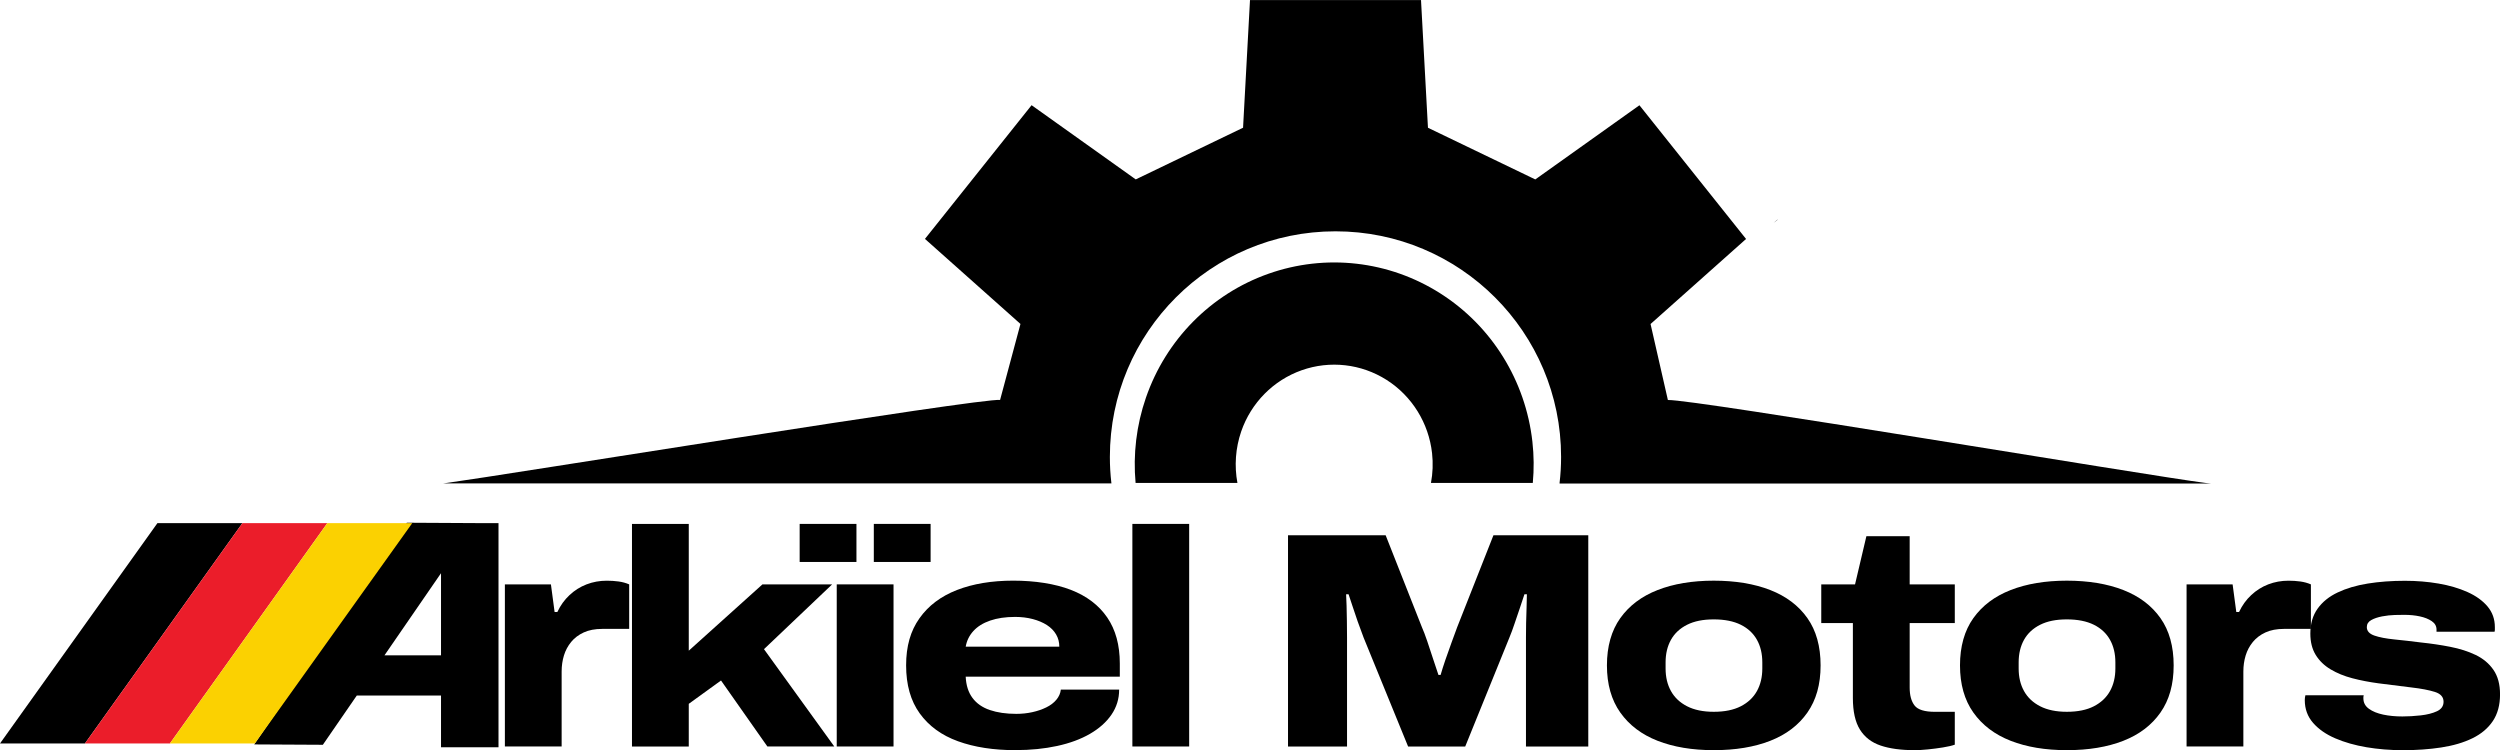
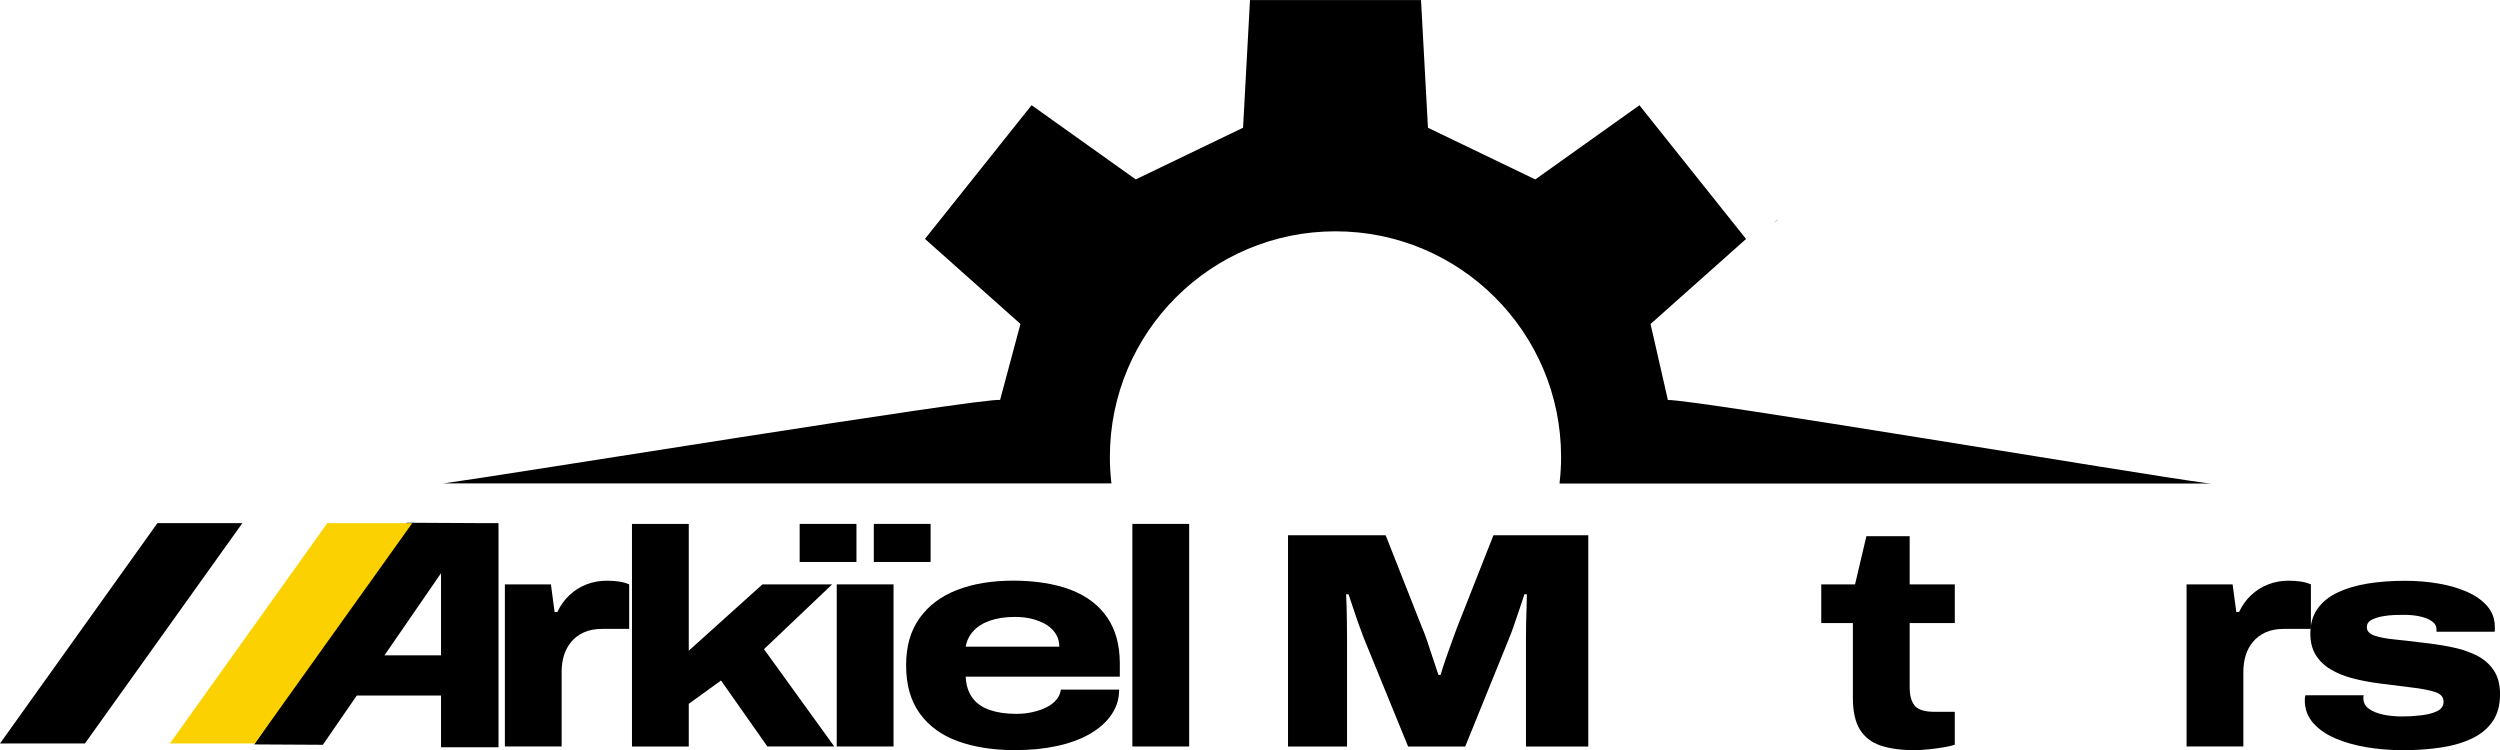
<svg xmlns="http://www.w3.org/2000/svg" id="Layer_2" data-name="Layer 2" viewBox="0 0 869.81 261">
  <defs>
    <style>
      .cls-1 {
        fill: #000;
      }

      .cls-1, .cls-2, .cls-3 {
        stroke-width: 0px;
      }

      .cls-2 {
        fill: #eb1d2a;
      }

      .cls-3 {
        fill: #fbd101;
      }
    </style>
  </defs>
  <g id="Layer_1-2" data-name="Layer 1">
    <path class="cls-1" d="M618.39,76.4l-1.32,1.17c.48-.38.93-.74,1.36-1.09l-.04-.08Z" />
    <path class="cls-1" d="M175.66,259.72v-56.4h16.02l1.28,9.61h.96c1.07-2.28,2.47-4.24,4.22-5.87,1.74-1.64,3.72-2.88,5.93-3.74,2.21-.85,4.56-1.28,7.05-1.28,1.42,0,2.79.09,4.11.27,1.32.18,2.55.52,3.68,1.01v15.49h-9.4c-2.49,0-4.63.41-6.41,1.23-1.78.82-3.24,1.92-4.38,3.31-1.14,1.39-1.98,2.96-2.51,4.7-.53,1.75-.8,3.61-.8,5.61v26.06h-19.76Z" />
    <path class="cls-1" d="M219.88,259.72v-77.44h19.76v44.11l25.63-23.07h24.25l-23.71,22.54,24.46,33.86h-23.28l-16.13-22.96-11.22,8.12v14.85h-19.76Z" />
    <path class="cls-1" d="M304.02,195.52v-13.24h19.76v13.24h-19.76ZM291.12,259.72v-56.4h19.76v56.4h-19.76ZM278.22,195.52v-13.24h19.76v13.24h-19.76Z" />
    <path class="cls-1" d="M353.39,261c-7.69,0-14.38-1.03-20.08-3.1-5.7-2.06-10.13-5.29-13.3-9.67-3.17-4.38-4.75-9.95-4.75-16.72s1.55-12.02,4.65-16.4c3.1-4.38,7.44-7.65,13.03-9.83,5.59-2.17,12.12-3.26,19.6-3.26s14.51,1.07,20.03,3.2c5.52,2.14,9.74,5.34,12.66,9.61,2.92,4.27,4.38,9.61,4.38,16.02v4.59h-53.62c.14,2.99.92,5.45,2.35,7.37,1.42,1.92,3.43,3.33,6.03,4.22,2.6.89,5.68,1.34,9.24,1.34,1.92,0,3.77-.2,5.55-.59,1.78-.39,3.4-.94,4.86-1.66,1.46-.71,2.63-1.6,3.52-2.67.89-1.07,1.41-2.24,1.55-3.52h20.29c0,3.2-.89,6.11-2.67,8.71-1.78,2.6-4.27,4.82-7.48,6.68-3.2,1.85-7.01,3.26-11.43,4.22-4.42.96-9.22,1.44-14.42,1.44ZM335.98,225h32.58c0-1.57-.37-2.99-1.12-4.27-.75-1.28-1.82-2.37-3.2-3.26-1.39-.89-3.03-1.58-4.91-2.08-1.89-.5-3.94-.75-6.14-.75-3.35,0-6.25.43-8.71,1.28s-4.4,2.07-5.82,3.63c-1.43,1.57-2.31,3.38-2.67,5.45Z" />
    <path class="cls-1" d="M393.98,259.72v-77.44h19.76v77.44h-19.76Z" />
    <path class="cls-1" d="M448.13,259.72v-73.49h33.97l12.6,31.94c.57,1.28,1.19,2.92,1.87,4.91.68,1.99,1.35,4.04,2.03,6.14.68,2.1,1.3,3.97,1.87,5.61h.75c.43-1.5.98-3.24,1.66-5.23.68-1.99,1.39-4.01,2.14-6.03s1.41-3.83,1.98-5.39l12.6-31.94h33v73.49h-21.68v-37.92c0-1.5.02-3.17.05-5.02.03-1.85.09-3.67.16-5.45.07-1.78.11-3.31.11-4.59h-.85c-.43,1.35-.96,2.96-1.6,4.81-.64,1.85-1.26,3.69-1.87,5.5-.61,1.82-1.19,3.4-1.76,4.75l-15.38,37.92h-19.87l-15.49-37.92c-.71-1.85-1.41-3.74-2.08-5.66-.68-1.92-1.28-3.72-1.82-5.39-.53-1.67-.98-3.01-1.33-4.01h-.85c.07,1,.12,2.31.16,3.95.04,1.64.07,3.42.11,5.34.04,1.92.05,3.85.05,5.77v37.92h-20.51Z" />
-     <path class="cls-1" d="M596.27,261c-7.48,0-13.99-1.09-19.55-3.26-5.55-2.17-9.88-5.45-12.98-9.83-3.1-4.38-4.65-9.84-4.65-16.4s1.55-12.1,4.65-16.45c3.1-4.34,7.42-7.6,12.98-9.77,5.55-2.17,12.07-3.26,19.55-3.26s14.1,1.09,19.65,3.26c5.55,2.17,9.86,5.43,12.92,9.77,3.06,4.34,4.59,9.83,4.59,16.45s-1.53,12.02-4.59,16.4c-3.06,4.38-7.37,7.66-12.92,9.83-5.55,2.17-12.11,3.26-19.65,3.26ZM596.27,247.65c3.77,0,6.91-.64,9.4-1.92,2.49-1.28,4.36-3.04,5.61-5.29,1.24-2.24,1.87-4.86,1.87-7.85v-2.14c0-2.99-.62-5.61-1.87-7.85-1.25-2.24-3.12-3.99-5.61-5.23-2.49-1.24-5.63-1.87-9.4-1.87s-6.8.62-9.29,1.87c-2.49,1.25-4.36,2.99-5.61,5.23-1.25,2.24-1.87,4.86-1.87,7.85v2.14c0,2.99.62,5.61,1.87,7.85,1.24,2.24,3.11,4.01,5.61,5.29,2.49,1.28,5.59,1.92,9.29,1.92Z" />
    <path class="cls-1" d="M666.13,261c-4.7,0-8.64-.53-11.8-1.6-3.17-1.07-5.57-2.92-7.21-5.55-1.64-2.63-2.46-6.3-2.46-11v-26.06h-11v-13.46h11.75l3.95-16.77h15.06v16.77h15.7v13.46h-15.7v22.43c0,2.71.57,4.79,1.71,6.25,1.14,1.46,3.49,2.19,7.05,2.19h6.94v11.43c-1,.36-2.37.68-4.11.96-1.75.28-3.51.52-5.29.69-1.78.18-3.31.27-4.59.27Z" />
-     <path class="cls-1" d="M719.11,261c-7.48,0-13.99-1.09-19.55-3.26-5.55-2.17-9.88-5.45-12.98-9.83-3.1-4.38-4.65-9.84-4.65-16.4s1.55-12.1,4.65-16.45c3.1-4.34,7.42-7.6,12.98-9.77,5.55-2.17,12.07-3.26,19.55-3.26s14.1,1.09,19.65,3.26c5.55,2.17,9.86,5.43,12.92,9.77,3.06,4.34,4.59,9.83,4.59,16.45s-1.53,12.02-4.59,16.4c-3.06,4.38-7.37,7.66-12.92,9.83-5.55,2.17-12.11,3.26-19.65,3.26ZM719.11,247.65c3.77,0,6.91-.64,9.4-1.92,2.49-1.28,4.36-3.04,5.61-5.29,1.24-2.24,1.87-4.86,1.87-7.85v-2.14c0-2.99-.62-5.61-1.87-7.85-1.25-2.24-3.12-3.99-5.61-5.23-2.49-1.24-5.63-1.87-9.4-1.87s-6.8.62-9.29,1.87c-2.49,1.25-4.36,2.99-5.61,5.23-1.25,2.24-1.87,4.86-1.87,7.85v2.14c0,2.99.62,5.61,1.87,7.85,1.24,2.24,3.11,4.01,5.61,5.29,2.49,1.28,5.59,1.92,9.29,1.92Z" />
    <path class="cls-1" d="M760.76,259.72v-56.4h16.02l1.28,9.61h.96c1.07-2.28,2.47-4.24,4.22-5.87,1.74-1.64,3.72-2.88,5.93-3.74,2.21-.85,4.56-1.28,7.05-1.28,1.42,0,2.79.09,4.11.27,1.32.18,2.55.52,3.69,1.01v15.49h-9.4c-2.49,0-4.63.41-6.41,1.23-1.78.82-3.24,1.92-4.38,3.31-1.14,1.39-1.98,2.96-2.51,4.7-.53,1.75-.8,3.61-.8,5.61v26.06h-19.76Z" />
    <path class="cls-1" d="M835.74,261c-4.2,0-8.31-.34-12.34-1.01-4.02-.68-7.66-1.71-10.89-3.1-3.24-1.39-5.82-3.19-7.74-5.39-1.92-2.21-2.88-4.84-2.88-7.9,0-.28.02-.57.05-.85.03-.28.09-.57.16-.85h20.29c-.07.21-.11.41-.11.59v.48c0,1.5.64,2.71,1.92,3.63,1.28.93,2.94,1.6,4.97,2.03s4.25.64,6.68.64c1.99,0,4.11-.12,6.36-.37,2.24-.25,4.13-.73,5.66-1.44,1.53-.71,2.3-1.82,2.3-3.31,0-1.64-1.01-2.78-3.04-3.42-2.03-.64-4.74-1.16-8.12-1.55-3.38-.39-7.21-.87-11.48-1.44-3.2-.43-6.23-1.01-9.08-1.76-2.85-.75-5.38-1.78-7.58-3.1-2.21-1.32-3.93-2.99-5.18-5.02-1.25-2.03-1.87-4.5-1.87-7.42,0-3.42.84-6.3,2.51-8.65,1.67-2.35,4-4.24,7-5.66,2.99-1.42,6.48-2.46,10.47-3.1,3.99-.64,8.29-.96,12.92-.96,4.06,0,7.96.32,11.7.96,3.74.64,7.08,1.62,10.04,2.94,2.95,1.32,5.29,2.99,7,5.02s2.56,4.43,2.56,7.21v.85c0,.29-.04.53-.11.75h-20.19v-.75c0-1.21-.55-2.19-1.66-2.94-1.1-.75-2.49-1.3-4.17-1.66-1.67-.36-3.47-.53-5.39-.53-.78,0-1.89.02-3.31.05-1.43.04-2.88.2-4.38.48-1.5.29-2.76.71-3.79,1.28-1.03.57-1.55,1.39-1.55,2.46,0,1.35.87,2.33,2.62,2.94,1.74.61,4.06,1.05,6.94,1.34,2.88.29,6,.64,9.35,1.07,3.42.36,6.78.85,10.09,1.5,3.31.64,6.27,1.59,8.86,2.83,2.6,1.25,4.66,2.97,6.19,5.18,1.53,2.21,2.3,5.06,2.3,8.54,0,3.7-.84,6.8-2.51,9.29-1.67,2.49-4.04,4.49-7.1,5.98-3.06,1.5-6.68,2.56-10.84,3.2s-8.71.96-13.62.96Z" />
    <path class="cls-1" d="M165.44,182l-23.89-.13-53.11,77.13,23.89.13,11.8-17.13h29.31v18h20v-78h-8ZM133.77,228l19.67-28.57v28.57h-19.67Z" />
    <polygon class="cls-1" points="29.55 258.67 0 258.67 54.78 182 84.34 182 29.55 258.67" />
-     <polygon class="cls-2" points="59.11 258.67 29.55 258.67 84.34 182 113.89 182 59.11 258.67" />
    <polygon class="cls-3" points="88.66 258.67 59.11 258.67 113.89 182 143.44 182 88.66 258.67" />
    <path class="cls-1" d="M542.61,168.02c.36-2.97.53-6,.53-9.05,0-43.36-35.15-78.49-78.5-78.49s-78.49,35.14-78.49,78.49c0,3.05.17,6.08.52,9.05,0,.05,0,.12.02.17h-232.56c.31-.04.77-.09,1.36-.17,19.43-2.64,186.23-29.7,192.46-28.87l7.09-26.44-12.16-10.83-8.21-7.31-12.86-11.45,37.1-46.52,32.63,23.25,3.61,2.57,37.34-17.98.09-1.73,2.32-42.69h59.5l2.34,43.04.08,1.39,37.34,17.98,1.15-.82,35.08-24.99,37.1,46.52-13.7,12.2-1.11.99-18.42,16.4,6.03,26.44c9.02-.29,167.65,26.42,187.22,28.88.79.1,1.35.16,1.67.17h-226.58c0-.05.02-.12.02-.17Z" />
-     <path class="cls-1" d="M533.16,153.68c-2.37-21.24-14.15-40.24-32.04-51.6-17.88-11.38-39.9-13.88-59.84-6.82-19.93,7.05-35.61,22.92-42.58,43.09-3.33,9.64-4.51,19.75-3.6,29.67h35.43c-1.1-5.91-.68-12.1,1.32-17.92,3.44-9.96,11.19-17.8,21.03-21.28,9.84-3.48,20.72-2.25,29.55,3.36,8.83,5.62,14.65,15,15.82,25.49.39,3.49.25,6.98-.38,10.35h35.43c.44-4.73.4-9.53-.14-14.33Z" />
  </g>
</svg>